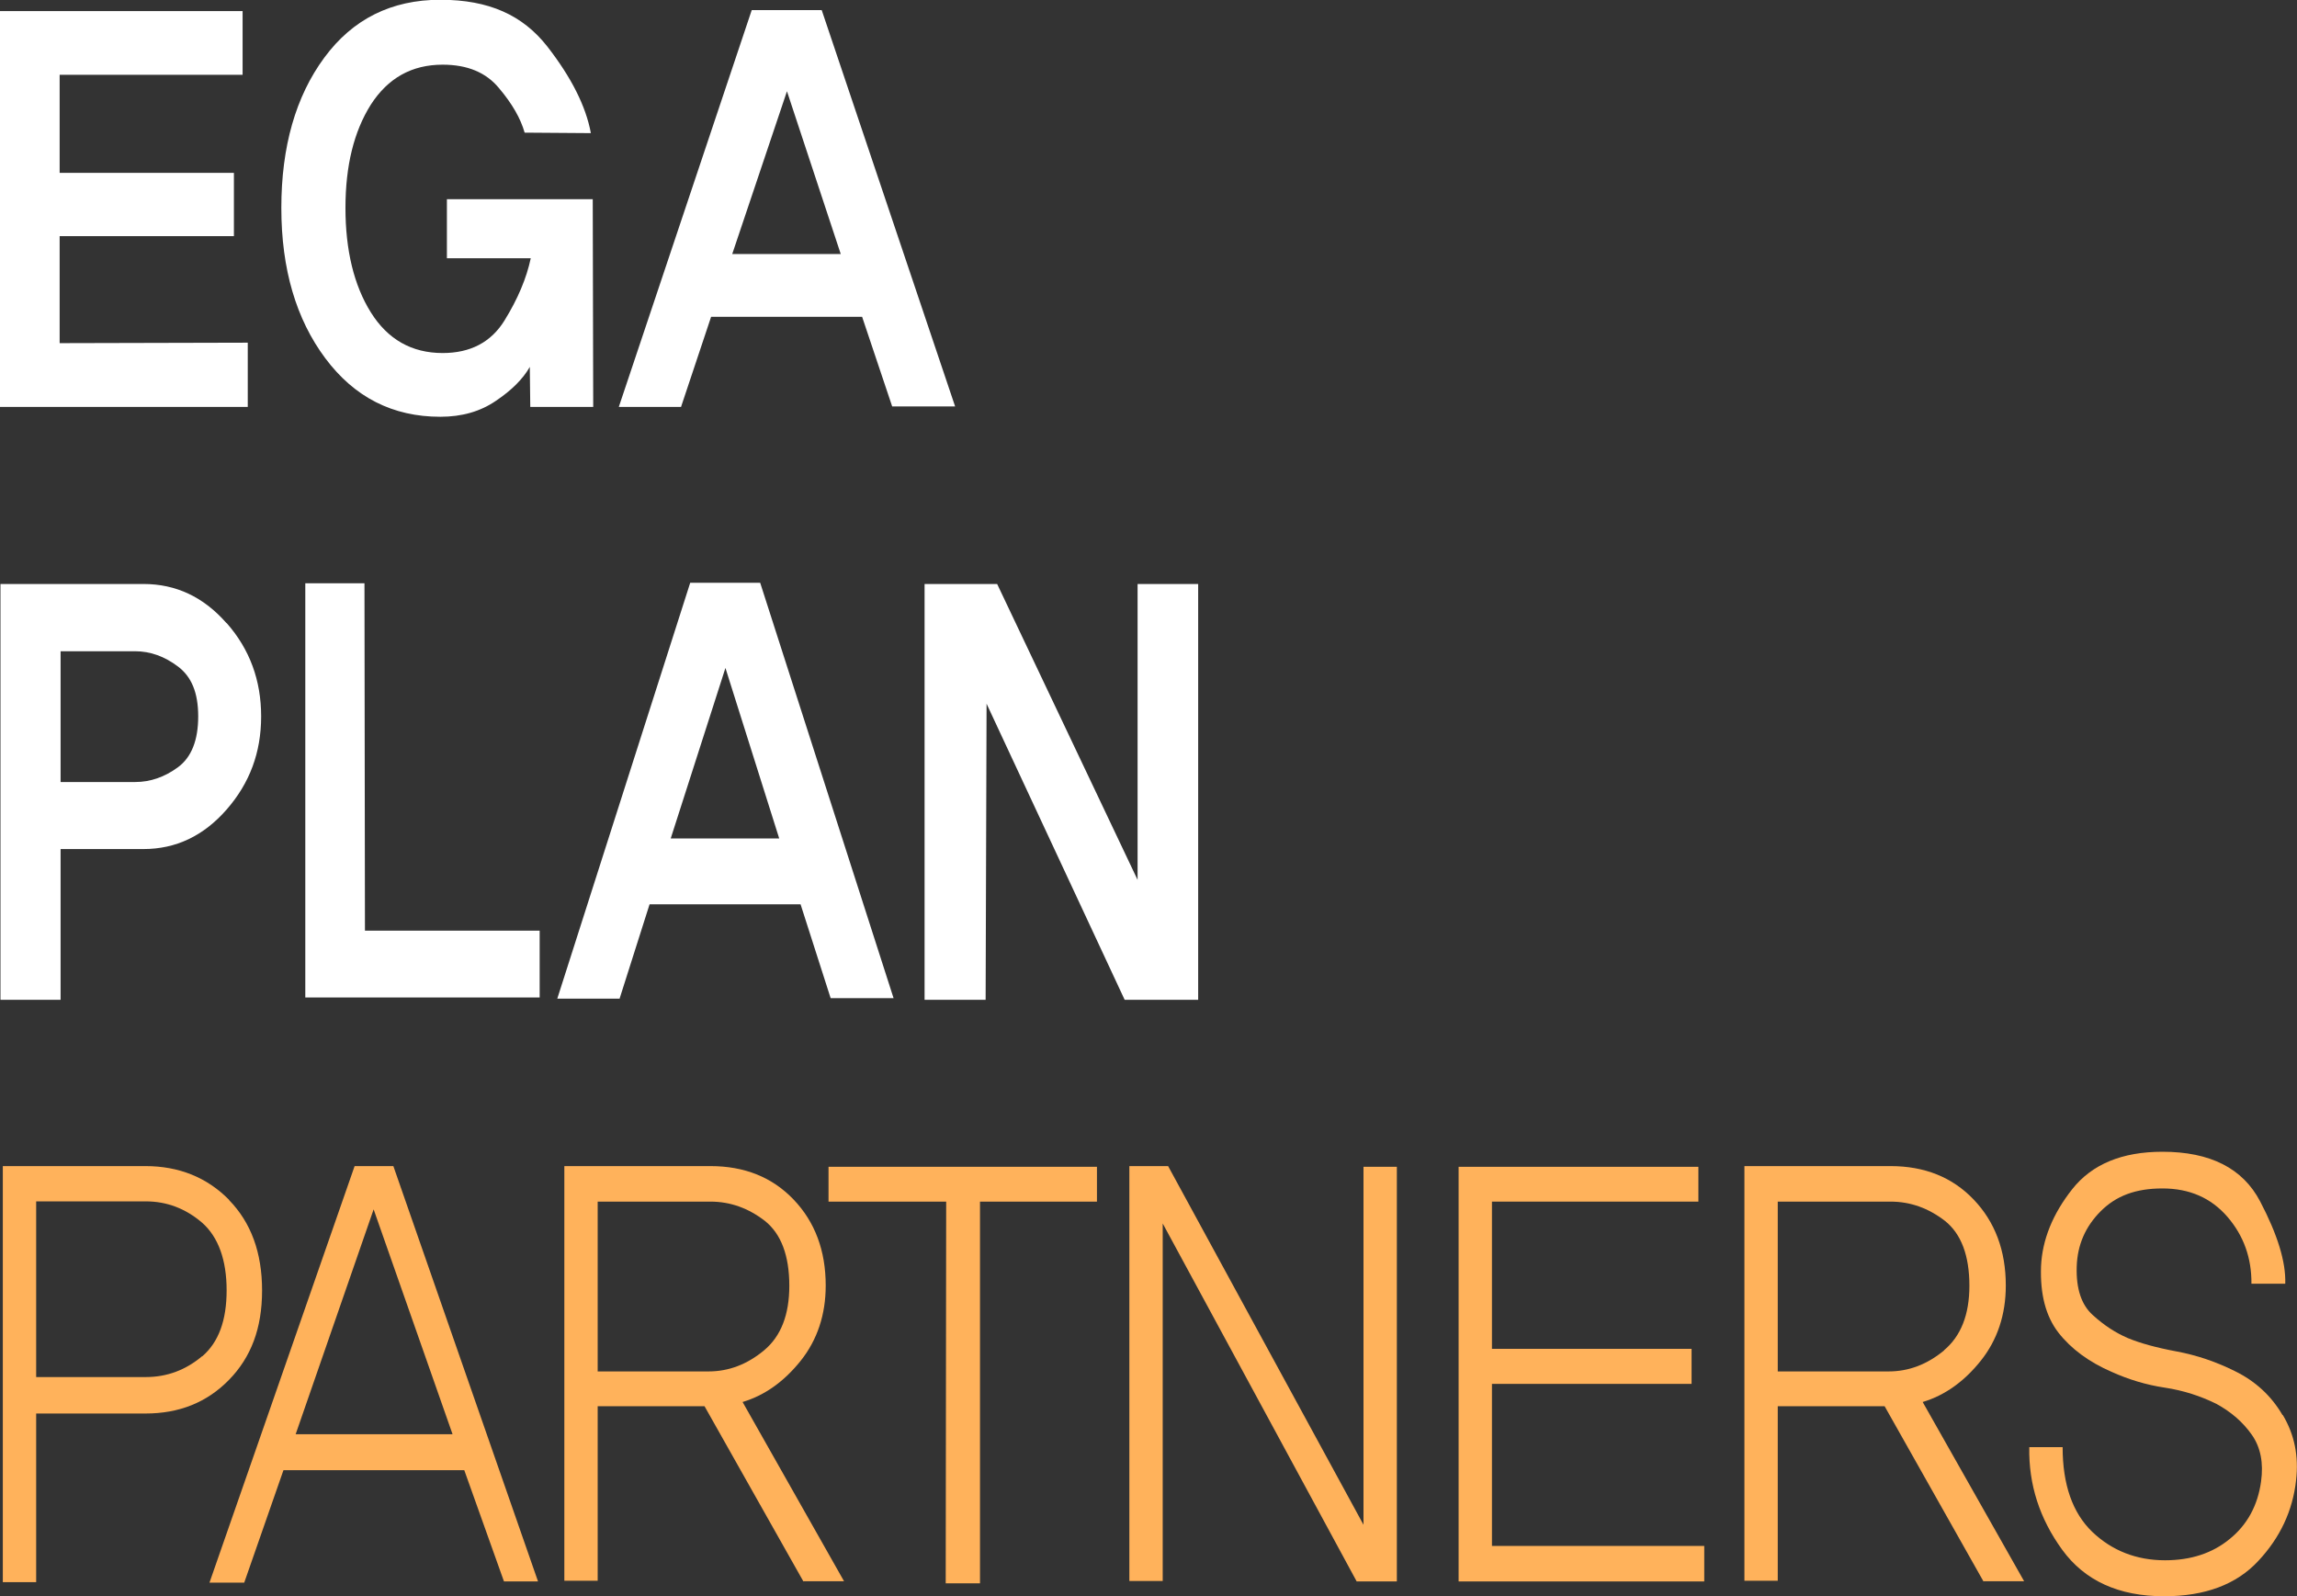
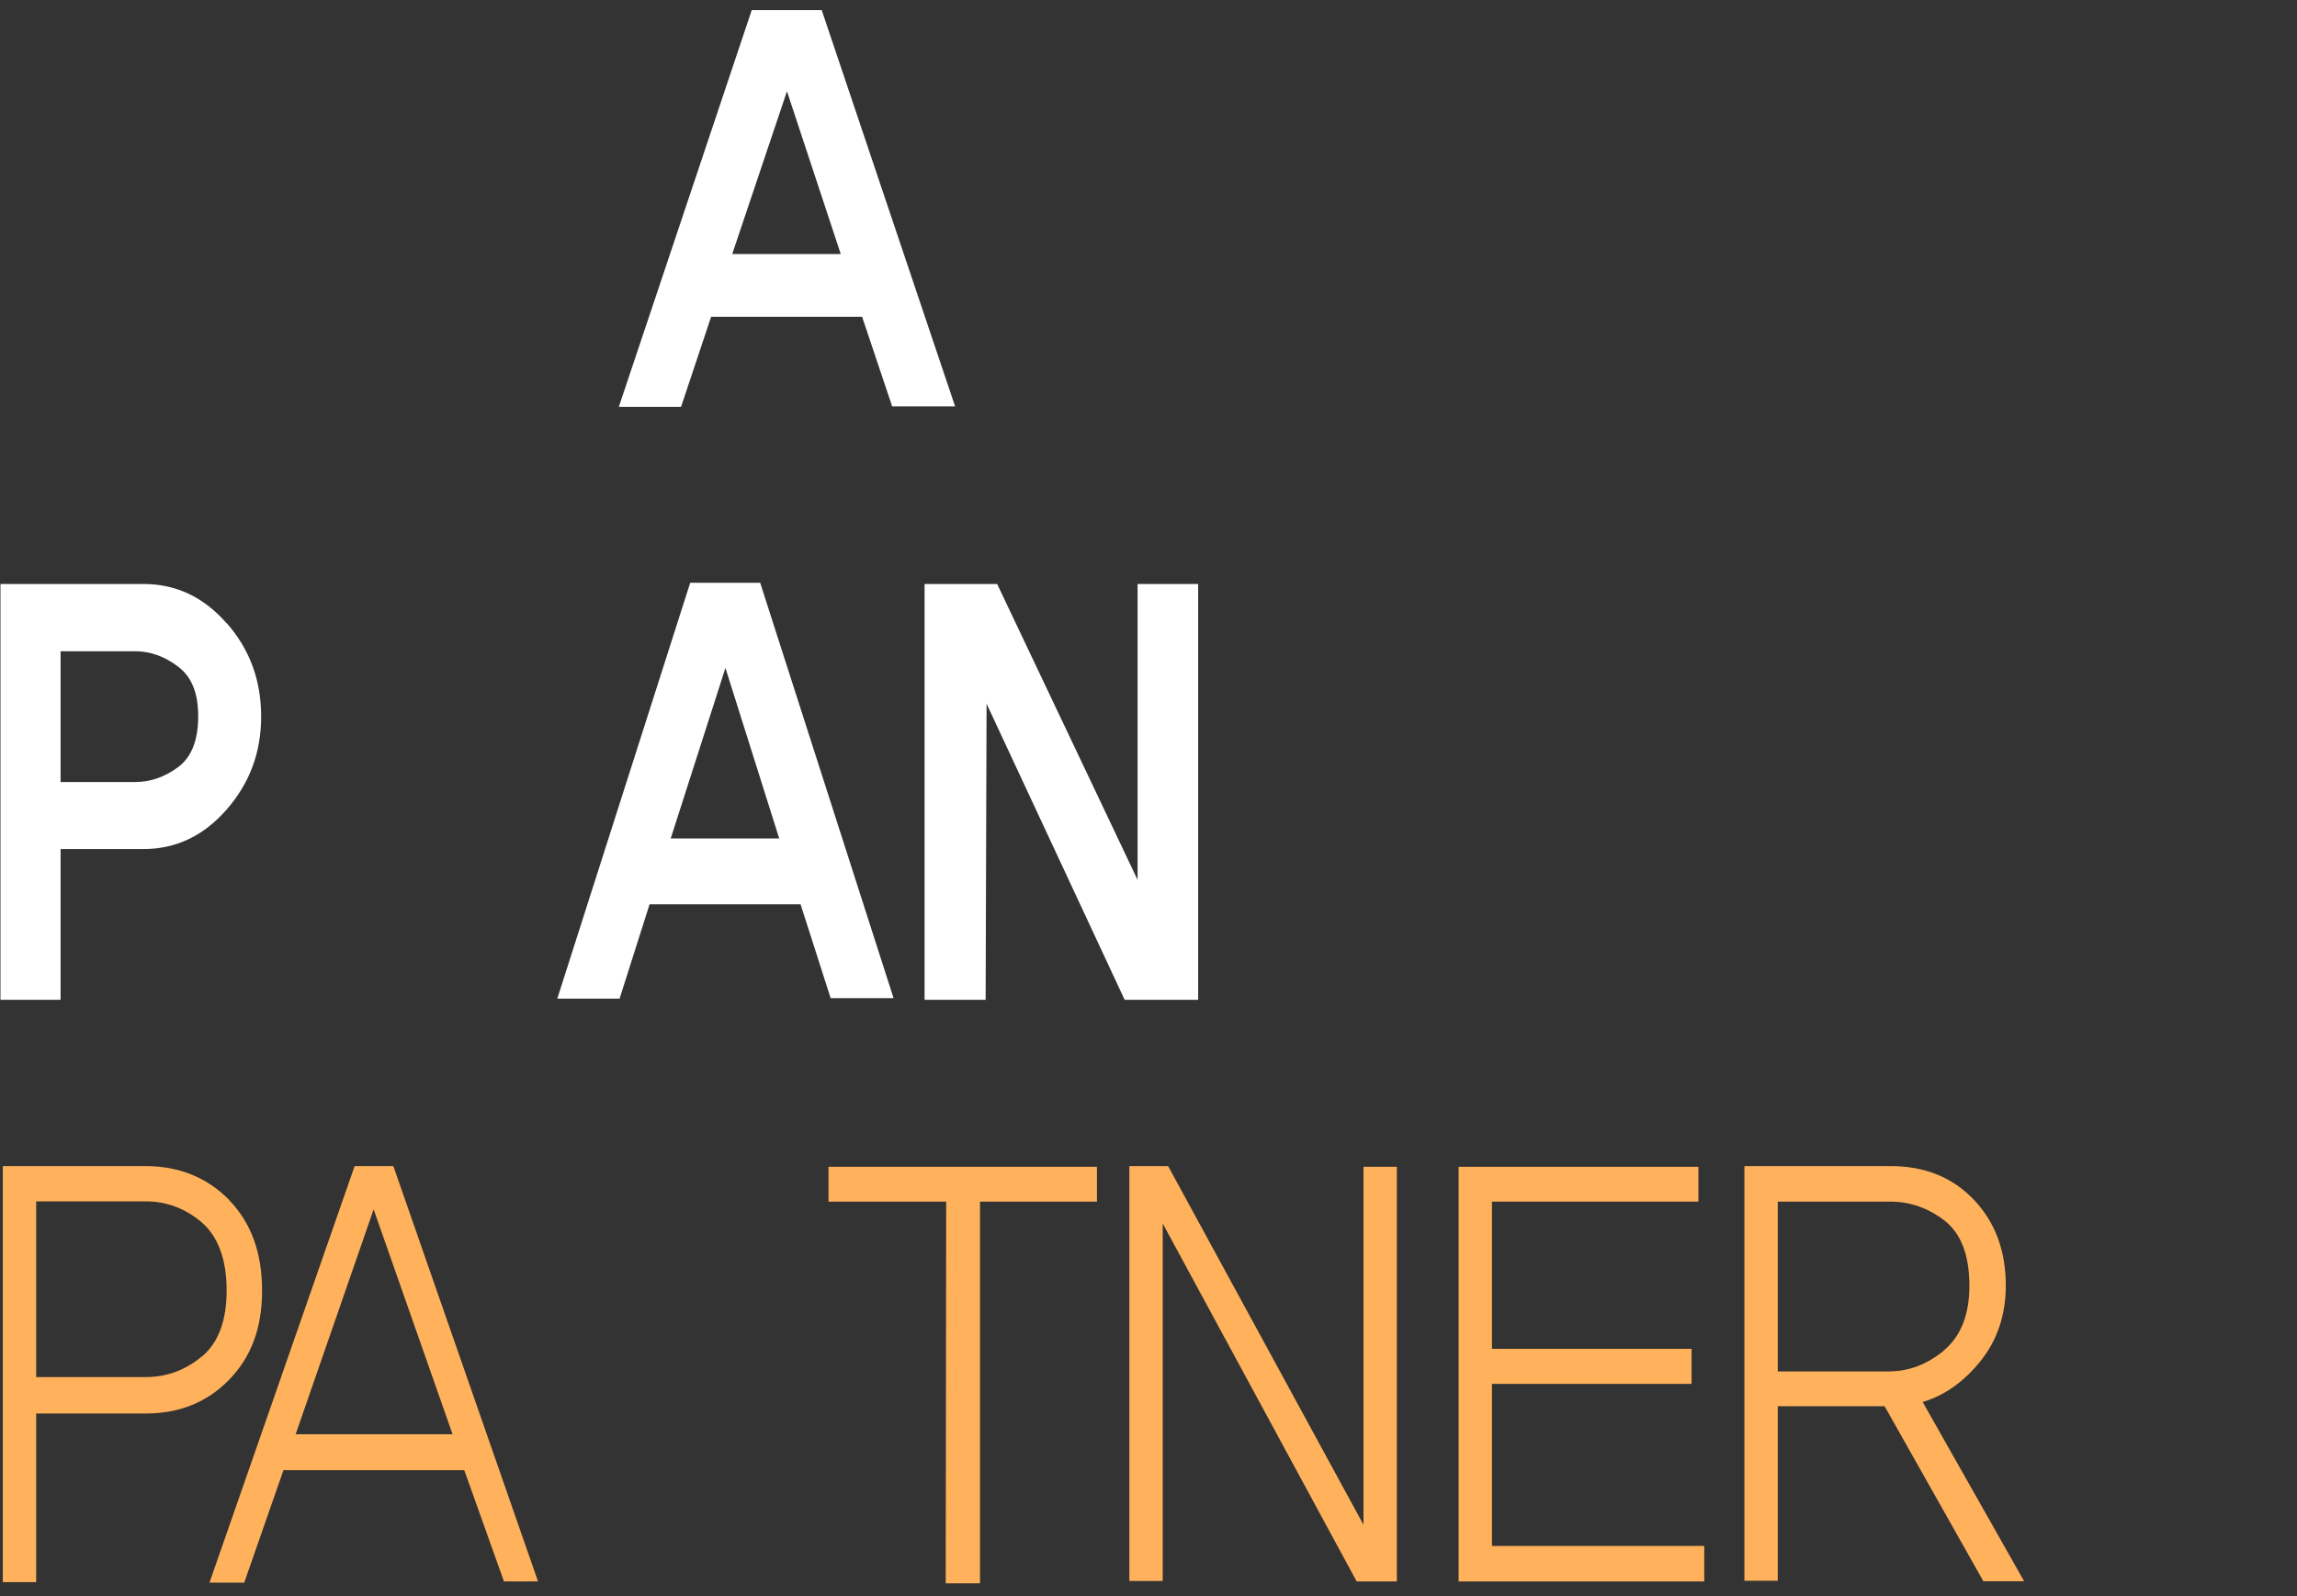
<svg xmlns="http://www.w3.org/2000/svg" width="177" height="123" viewBox="0 0 177 123" fill="none">
  <rect x="0" y="0" width="177" height="123" fill="#333333" stroke="none" />
  <g clip-path="url(#clip0_477_3229)">
-     <path d="M0 31.353V0.852H18.694V5.763H4.596V13.32H18.024V18.195H4.596V26.441L19.092 26.405V31.353H0Z" fill="white" />
-     <path d="M40.861 31.353L40.825 28.272C40.3 29.196 39.432 30.066 38.219 30.881C37.007 31.715 35.577 32.114 33.931 32.114C30.257 32.114 27.307 30.61 25.063 27.601C22.819 24.593 21.679 20.733 21.679 16.021C21.679 11.309 22.783 7.43 24.991 4.44C27.181 1.468 30.166 -0.018 33.931 -0.018C37.695 -0.018 40.282 1.178 42.164 3.57C44.028 5.962 45.15 8.192 45.53 10.258L40.427 10.221C40.12 9.134 39.468 7.992 38.455 6.796C37.459 5.582 36.012 4.984 34.111 4.984C31.723 4.984 29.895 6.017 28.574 8.065C27.271 10.131 26.62 12.777 26.62 16.021C26.62 19.265 27.271 21.983 28.574 24.067C29.877 26.151 31.723 27.203 34.111 27.203C36.247 27.203 37.839 26.369 38.871 24.701C39.902 23.034 40.572 21.439 40.898 19.899H34.437V15.35H45.675L45.711 31.353H40.861Z" fill="white" />
    <path d="M52.461 31.353H47.684L57.926 0.779H63.319L73.598 31.316H68.748L66.432 24.412H54.796L52.479 31.353H52.461ZM60.641 7.032L56.424 19.573H64.785L60.641 7.032Z" fill="white" />
    <path d="M17.463 48.007C19.236 50.019 20.123 52.411 20.123 55.202C20.123 57.993 19.236 60.349 17.463 62.379C15.689 64.409 13.554 65.424 11.057 65.424H4.669V77.04H0.036V44.999H11.057C13.554 44.999 15.689 45.996 17.463 48.026M13.717 59.117C14.748 58.356 15.273 57.051 15.273 55.202C15.273 53.354 14.748 52.139 13.717 51.36C12.685 50.581 11.582 50.182 10.423 50.182H4.669V60.258H10.423C11.582 60.258 12.685 59.878 13.717 59.117Z" fill="white" />
-     <path d="M23.525 76.859V44.945H28.085L28.122 71.712H41.585V76.859H23.525Z" fill="white" />
    <path d="M47.72 76.95H42.943L53.185 44.908H58.578L68.856 76.913H64.007L61.69 69.682H50.054L47.738 76.968L47.72 76.95ZM55.9 51.469L51.683 64.608H60.044L55.9 51.469Z" fill="white" />
    <path d="M86.663 77.04L76.022 54.224L75.95 77.04H71.245V44.999H76.837L87.659 67.798V44.999H92.327V77.04H86.663Z" fill="white" />
    <path d="M17.644 92.463C19.345 94.203 20.195 96.522 20.195 99.44C20.195 102.358 19.345 104.587 17.644 106.327C15.943 108.067 13.807 108.919 11.202 108.919H2.787V121.913H0.217V89.853H11.202C13.789 89.853 15.943 90.723 17.644 92.445M15.581 104.515C16.848 103.427 17.463 101.742 17.463 99.422C17.463 97.102 16.83 95.326 15.581 94.221C14.314 93.133 12.867 92.572 11.238 92.572H2.787V106.109H11.238C12.867 106.109 14.314 105.566 15.581 104.497" fill="#FFB25B" />
    <path d="M38.835 121.858L35.776 113.286H21.842L18.82 121.949H16.142L27.326 89.853H30.311L41.459 121.858H38.853H38.835ZM28.791 93.188L22.783 110.513H34.872L28.791 93.188Z" fill="#FFB25B" />
-     <path d="M61.907 121.858L54.289 108.357H46.055V121.804H43.486V89.853H54.741C57.365 89.853 59.501 90.705 61.148 92.427C62.794 94.148 63.627 96.359 63.627 99.06C63.627 101.307 62.975 103.246 61.709 104.841C60.424 106.454 58.922 107.523 57.221 108.031L65.038 121.84H61.944L61.907 121.858ZM58.885 104.043C60.188 102.956 60.822 101.289 60.822 99.078C60.822 96.74 60.188 95.073 58.94 94.076C57.673 93.097 56.28 92.59 54.741 92.59H46.055V105.675H54.597C56.153 105.675 57.583 105.131 58.885 104.043Z" fill="#FFB25B" />
    <path d="M75.516 92.59V122.003H72.874L72.91 92.59H63.844V89.908H84.528V92.59H75.516Z" fill="#FFB25B" />
    <path d="M104.542 121.858L89.595 94.275V121.822H87.025V89.853H90.011L105.067 117.491V89.908H107.637V121.858H104.542Z" fill="#FFB25B" />
    <path d="M112.396 121.858V89.908H130.873V92.59H114.966V103.935H130.348V106.635H114.966V119.122H131.325V121.858H112.396Z" fill="#FFB25B" />
    <path d="M152.841 121.858L145.223 108.357H136.989V121.804H134.419V89.853H145.675C148.299 89.853 150.435 90.705 152.081 92.427C153.728 94.148 154.561 96.359 154.561 99.06C154.561 101.307 153.909 103.246 152.642 104.841C151.358 106.454 149.856 107.523 148.155 108.031L155.972 121.84H152.878L152.841 121.858ZM149.801 104.043C151.104 102.956 151.756 101.289 151.756 99.078C151.756 96.74 151.122 95.073 149.874 94.076C148.607 93.097 147.214 92.59 145.675 92.59H136.989V105.675H145.531C147.087 105.675 148.516 105.131 149.819 104.043" fill="#FFB25B" />
-     <path d="M175.914 109.045C176.801 110.531 177.145 112.199 176.928 114.065C176.674 116.403 175.697 118.487 174.014 120.282C172.331 122.094 169.906 123 166.758 123C163.265 123 160.641 121.804 158.904 119.412C157.166 117.019 156.316 114.392 156.37 111.51H158.94C158.94 114.392 159.7 116.566 161.22 118.034C162.74 119.484 164.622 120.227 166.83 120.227C168.82 120.227 170.485 119.684 171.824 118.578C173.164 117.491 173.978 116.005 174.231 114.156C174.43 112.724 174.195 111.528 173.526 110.568C172.856 109.607 171.951 108.81 170.793 108.176C169.581 107.577 168.26 107.143 166.812 106.925C165.364 106.708 164.007 106.291 162.722 105.711C160.967 104.95 159.591 103.935 158.614 102.684C157.637 101.416 157.203 99.73 157.275 97.592C157.366 95.526 158.18 93.532 159.682 91.629C161.202 89.708 163.518 88.748 166.631 88.748C170.304 88.748 172.82 90.016 174.159 92.572C175.498 95.127 176.149 97.229 176.095 98.915H173.489C173.507 96.939 172.892 95.218 171.644 93.768C170.377 92.3 168.712 91.575 166.631 91.575C164.55 91.575 163.048 92.155 161.872 93.333C160.695 94.511 160.08 95.924 160.026 97.592C159.971 99.295 160.388 100.546 161.256 101.325C162.125 102.122 163.03 102.702 163.953 103.101C164.912 103.5 166.16 103.844 167.717 104.134C169.273 104.424 170.775 104.932 172.223 105.656C173.779 106.418 175.009 107.541 175.878 109.027" fill="#FFB25B" />
  </g>
  <defs>
    <clipPath id="clip0_477_3229">
      <rect width="177" height="123" fill="white" />
    </clipPath>
  </defs>
</svg>